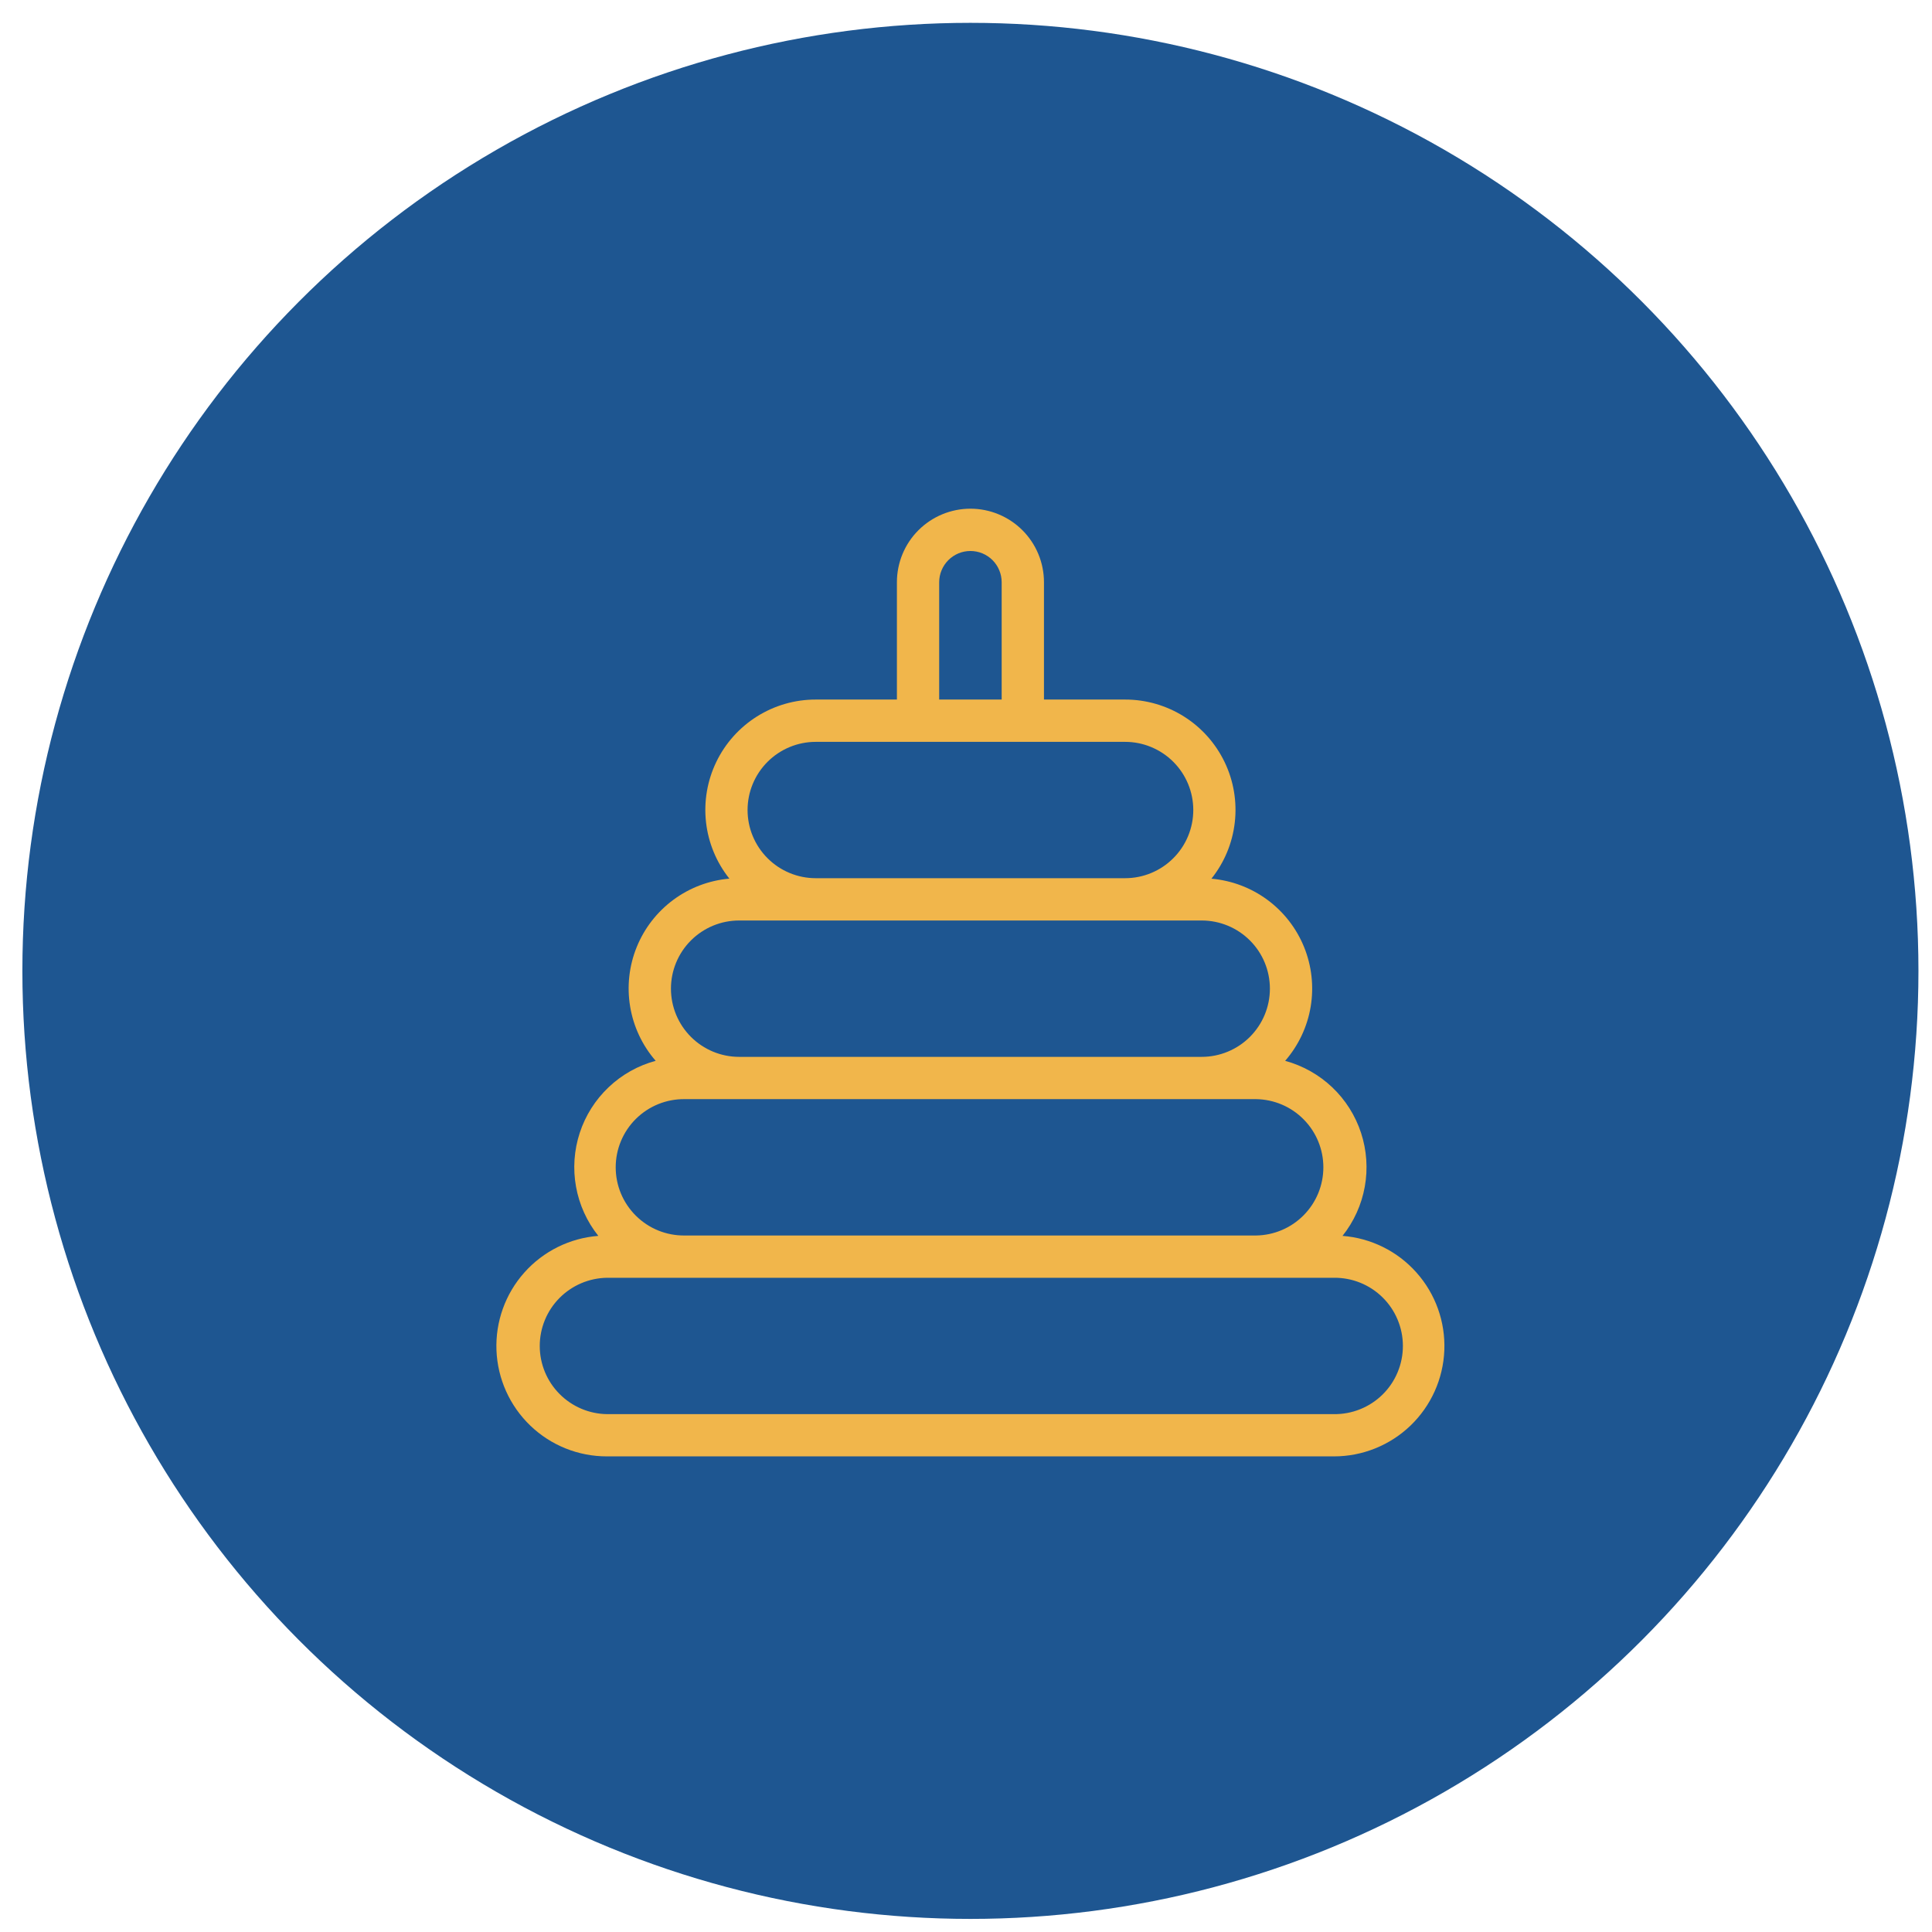
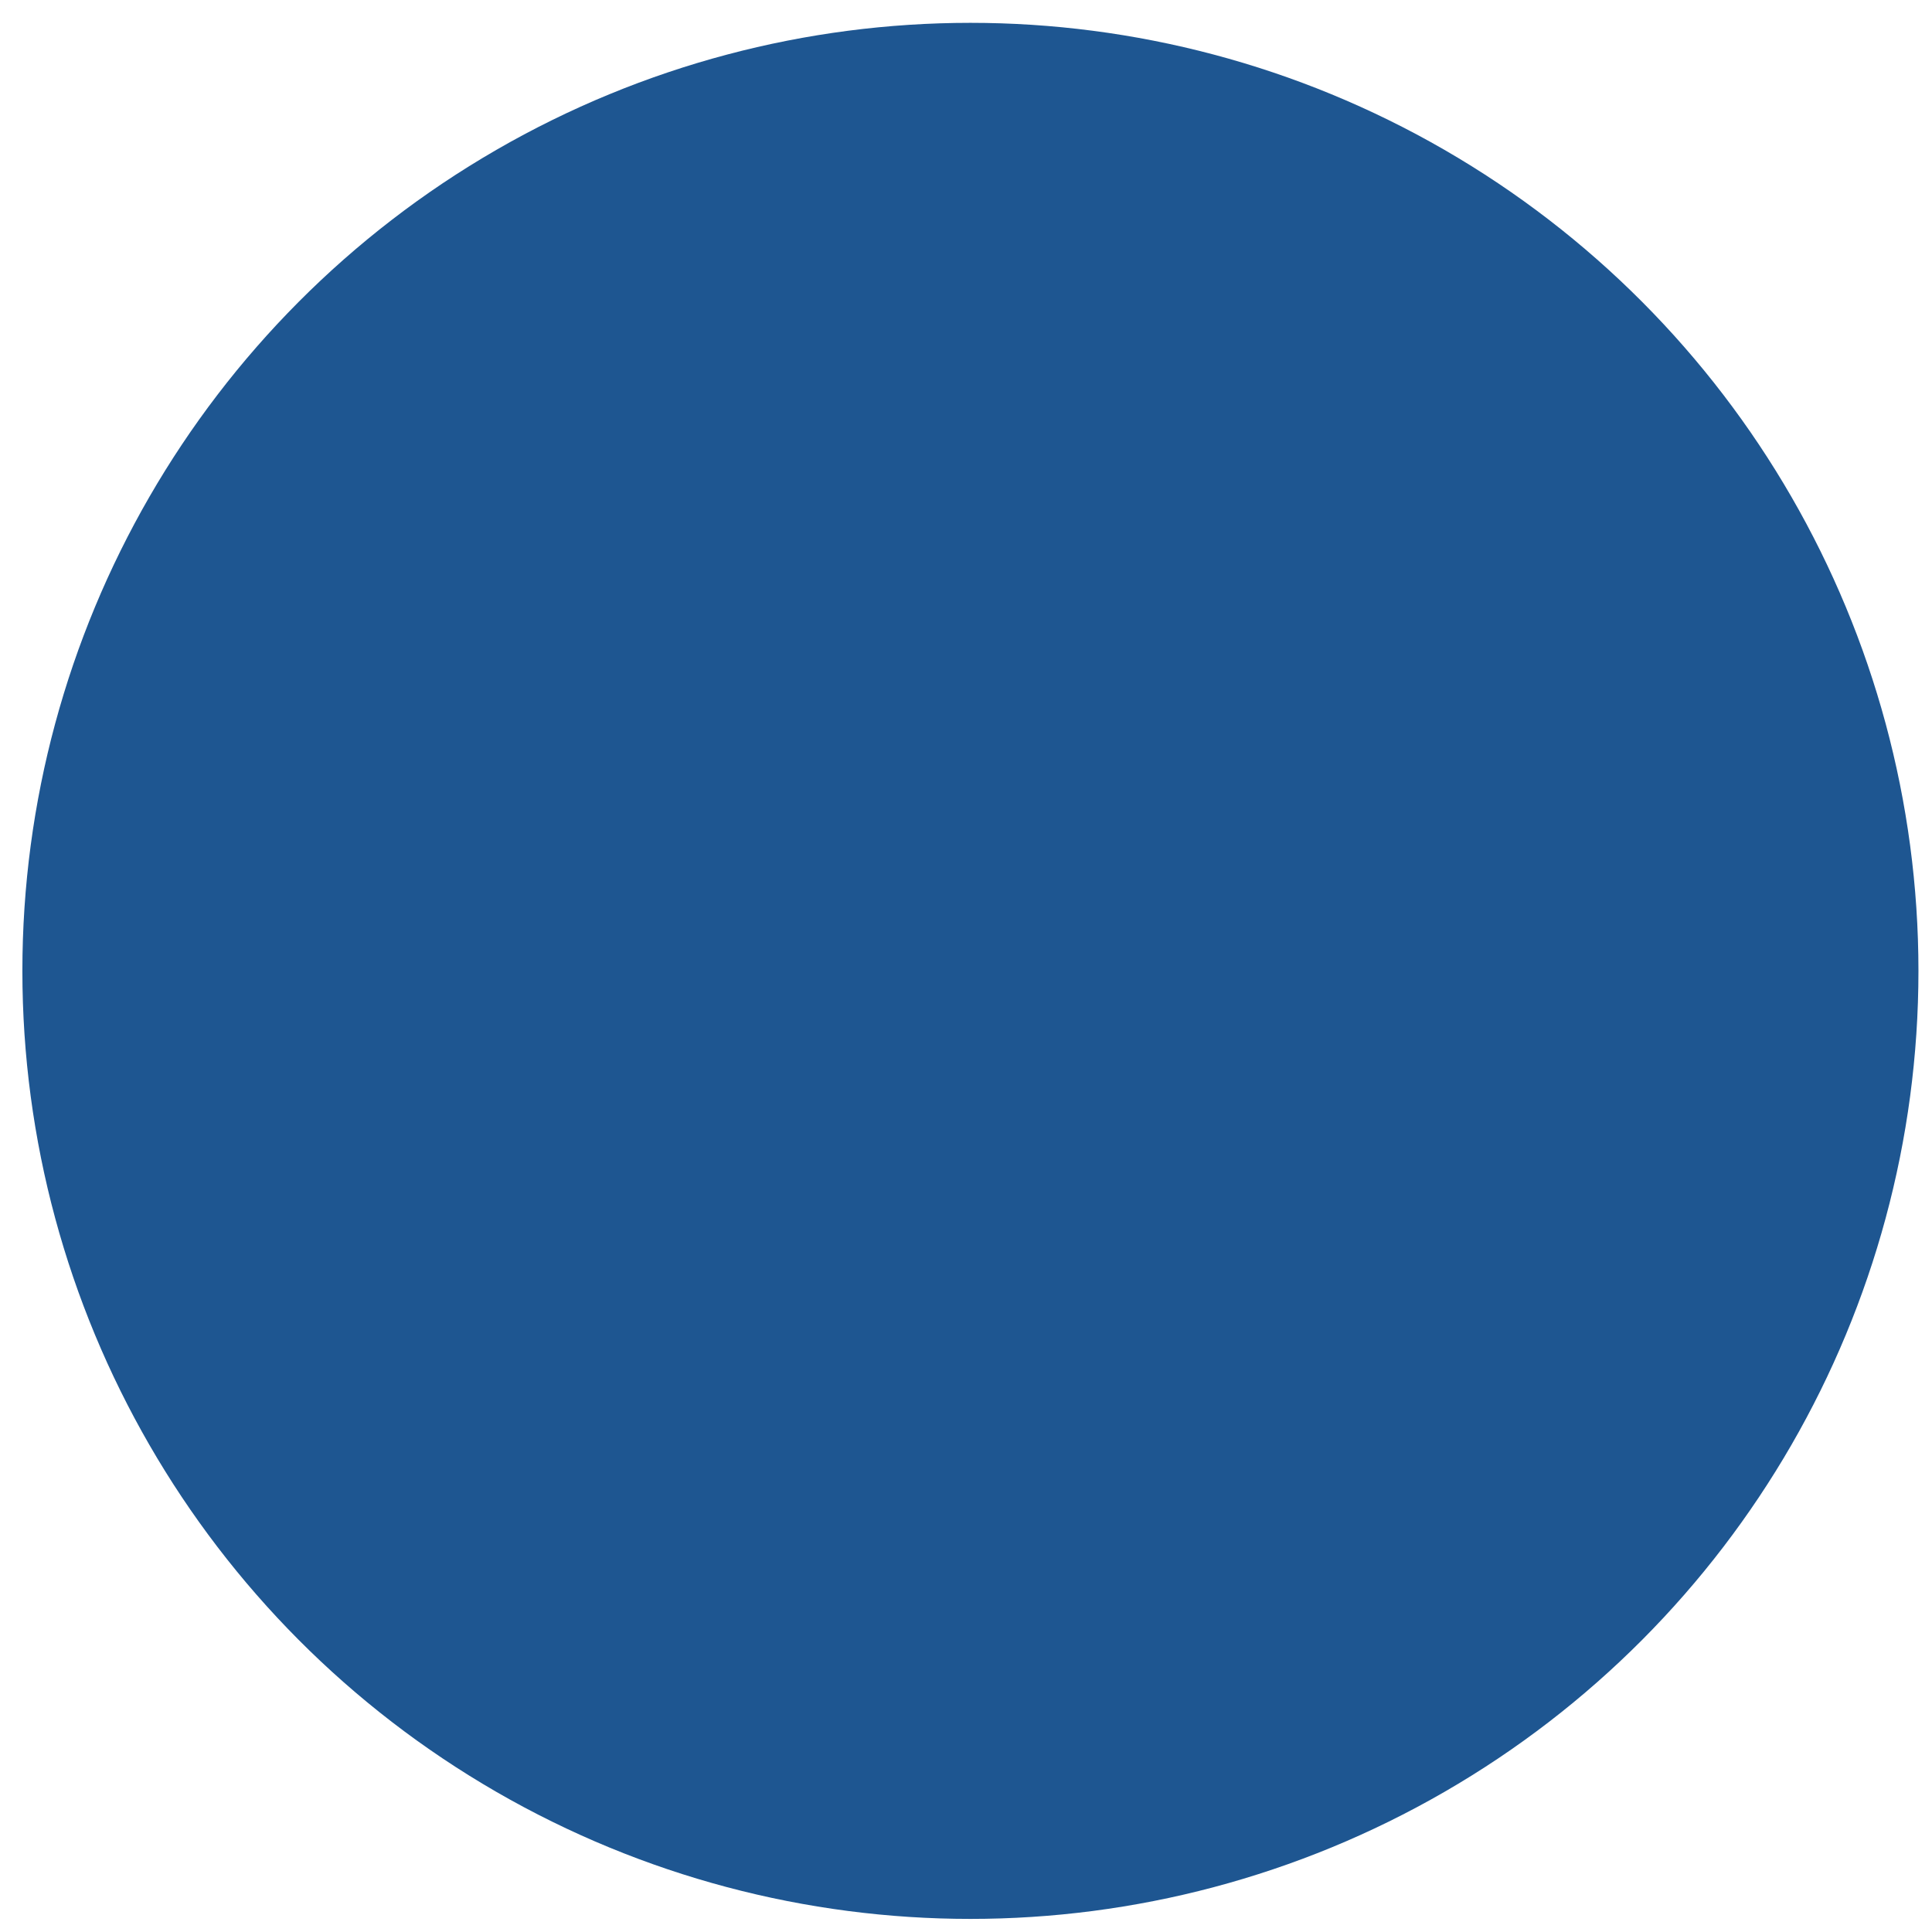
<svg xmlns="http://www.w3.org/2000/svg" width="67" height="67" viewBox="0 0 67 67" fill="none">
  <g id="Frame 287">
    <circle id="Container" cx="33.653" cy="33.669" r="32.877" fill="#1E5691" />
-     <path id="Vector" d="M46.556 42.861C46.951 42.365 47.217 41.779 47.329 41.156C47.442 40.532 47.397 39.891 47.2 39.288C47.003 38.686 46.659 38.142 46.2 37.706C45.74 37.27 45.179 36.955 44.568 36.789C45.03 36.257 45.337 35.607 45.453 34.911C45.569 34.215 45.49 33.501 45.226 32.847C44.961 32.193 44.521 31.625 43.953 31.206C43.386 30.787 42.714 30.533 42.011 30.472C42.461 29.909 42.742 29.23 42.822 28.514C42.903 27.798 42.78 27.074 42.467 26.425C42.154 25.776 41.665 25.228 41.054 24.845C40.444 24.462 39.738 24.259 39.018 24.26H36.204V20.191C36.204 19.515 35.935 18.866 35.457 18.388C34.978 17.91 34.33 17.641 33.654 17.641C32.977 17.641 32.329 17.91 31.85 18.388C31.372 18.866 31.104 19.515 31.104 20.191V24.26H28.289C27.569 24.259 26.863 24.462 26.253 24.845C25.643 25.228 25.153 25.775 24.84 26.424C24.527 27.073 24.404 27.797 24.484 28.512C24.564 29.228 24.845 29.907 25.294 30.47C24.591 30.531 23.919 30.785 23.352 31.204C22.785 31.624 22.344 32.191 22.08 32.845C21.815 33.499 21.737 34.214 21.853 34.909C21.969 35.605 22.275 36.255 22.738 36.788C22.126 36.953 21.565 37.268 21.106 37.705C20.646 38.141 20.302 38.684 20.105 39.287C19.908 39.889 19.863 40.531 19.976 41.154C20.088 41.778 20.354 42.364 20.749 42.859C19.761 42.935 18.841 43.391 18.183 44.131C17.524 44.871 17.178 45.838 17.217 46.827C17.256 47.817 17.677 48.754 18.392 49.44C19.106 50.126 20.059 50.508 21.05 50.506H46.256C47.246 50.508 48.199 50.125 48.914 49.439C49.628 48.753 50.049 47.817 50.088 46.827C50.127 45.837 49.781 44.871 49.122 44.131C48.464 43.391 47.544 42.935 46.556 42.859V42.861ZM32.57 20.191C32.57 20.049 32.598 19.908 32.653 19.777C32.707 19.645 32.787 19.526 32.888 19.425C32.988 19.325 33.108 19.245 33.239 19.19C33.37 19.136 33.511 19.108 33.654 19.108C33.796 19.108 33.937 19.136 34.068 19.19C34.2 19.245 34.319 19.325 34.42 19.425C34.52 19.526 34.6 19.645 34.654 19.777C34.709 19.908 34.737 20.049 34.737 20.191V24.26H32.57V20.191ZM28.289 25.727H39.018C39.328 25.727 39.636 25.788 39.922 25.907C40.209 26.026 40.47 26.2 40.689 26.419C40.909 26.639 41.083 26.899 41.202 27.186C41.321 27.473 41.382 27.78 41.382 28.091C41.382 28.401 41.321 28.709 41.202 28.995C41.083 29.282 40.909 29.543 40.689 29.762C40.47 29.982 40.209 30.156 39.922 30.275C39.636 30.394 39.328 30.455 39.018 30.455H28.289C27.979 30.455 27.672 30.394 27.385 30.275C27.098 30.156 26.837 29.982 26.618 29.762C26.398 29.543 26.224 29.282 26.105 28.995C25.986 28.709 25.925 28.401 25.925 28.091C25.925 27.78 25.986 27.473 26.105 27.186C26.224 26.899 26.398 26.639 26.618 26.419C26.837 26.2 27.098 26.026 27.385 25.907C27.672 25.788 27.979 25.727 28.289 25.727ZM25.632 31.922H41.674C42.301 31.922 42.903 32.171 43.346 32.614C43.79 33.057 44.039 33.659 44.039 34.286C44.039 34.913 43.79 35.514 43.346 35.958C42.903 36.401 42.301 36.651 41.674 36.651H25.633C25.006 36.651 24.404 36.401 23.961 35.958C23.517 35.514 23.268 34.913 23.268 34.286C23.268 33.659 23.517 33.057 23.961 32.614C24.404 32.171 25.005 31.922 25.632 31.922ZM23.747 38.117H43.56C44.181 38.126 44.775 38.378 45.211 38.821C45.648 39.263 45.893 39.86 45.893 40.481C45.893 41.103 45.648 41.7 45.211 42.142C44.775 42.585 44.181 42.837 43.56 42.846H23.748C23.435 42.85 23.124 42.792 22.833 42.675C22.543 42.558 22.279 42.384 22.056 42.164C21.833 41.944 21.656 41.682 21.535 41.394C21.414 41.105 21.352 40.795 21.352 40.481C21.352 40.168 21.414 39.858 21.535 39.569C21.656 39.28 21.833 39.018 22.056 38.798C22.279 38.578 22.543 38.405 22.833 38.288C23.124 38.171 23.435 38.113 23.748 38.117H23.747ZM46.256 49.041H21.052C20.43 49.033 19.837 48.78 19.4 48.337C18.963 47.895 18.718 47.298 18.718 46.677C18.718 46.055 18.963 45.458 19.4 45.016C19.837 44.574 20.43 44.321 21.052 44.312H46.256C46.569 44.308 46.88 44.366 47.17 44.483C47.461 44.6 47.725 44.774 47.948 44.994C48.171 45.214 48.348 45.476 48.468 45.765C48.589 46.053 48.651 46.364 48.651 46.677C48.651 46.99 48.589 47.3 48.468 47.589C48.348 47.878 48.171 48.14 47.948 48.36C47.725 48.58 47.461 48.753 47.17 48.87C46.88 48.987 46.569 49.045 46.256 49.041Z" fill="#F1B64B" />
  </g>
</svg>